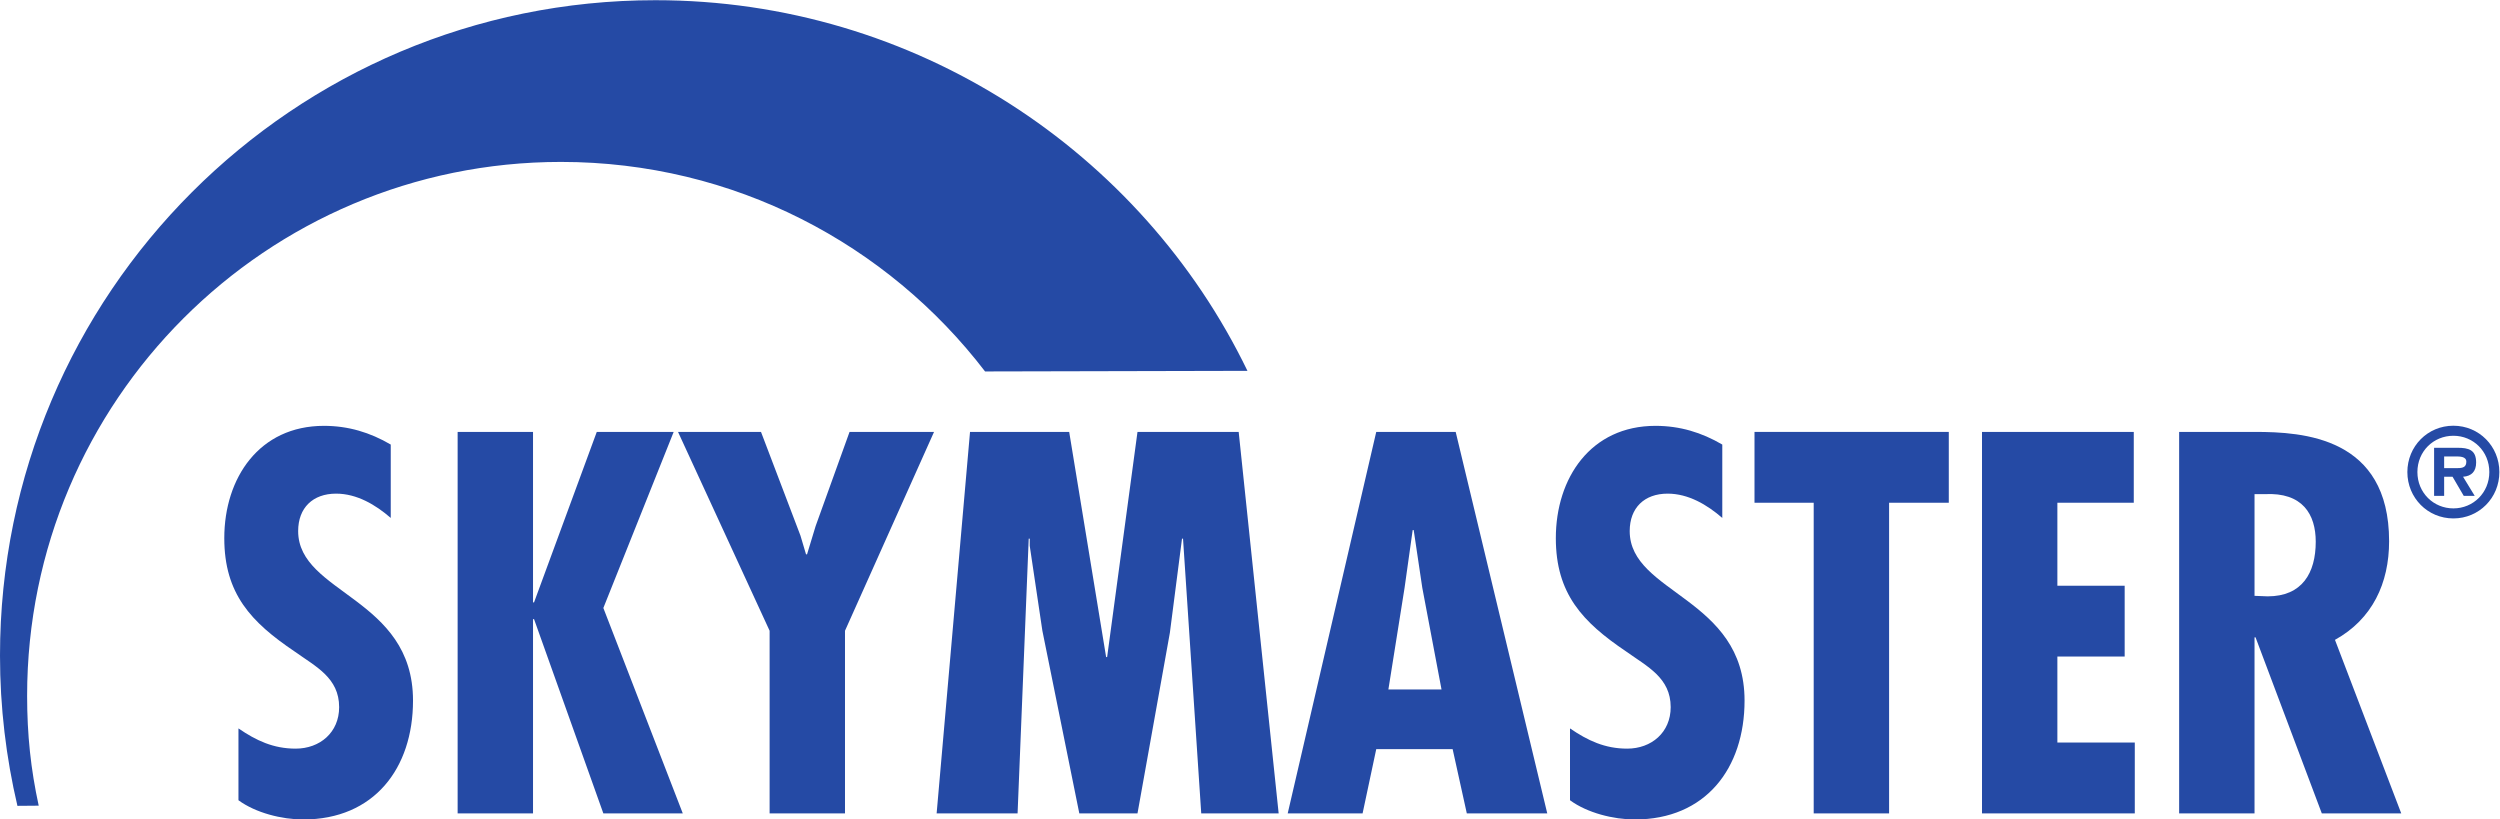
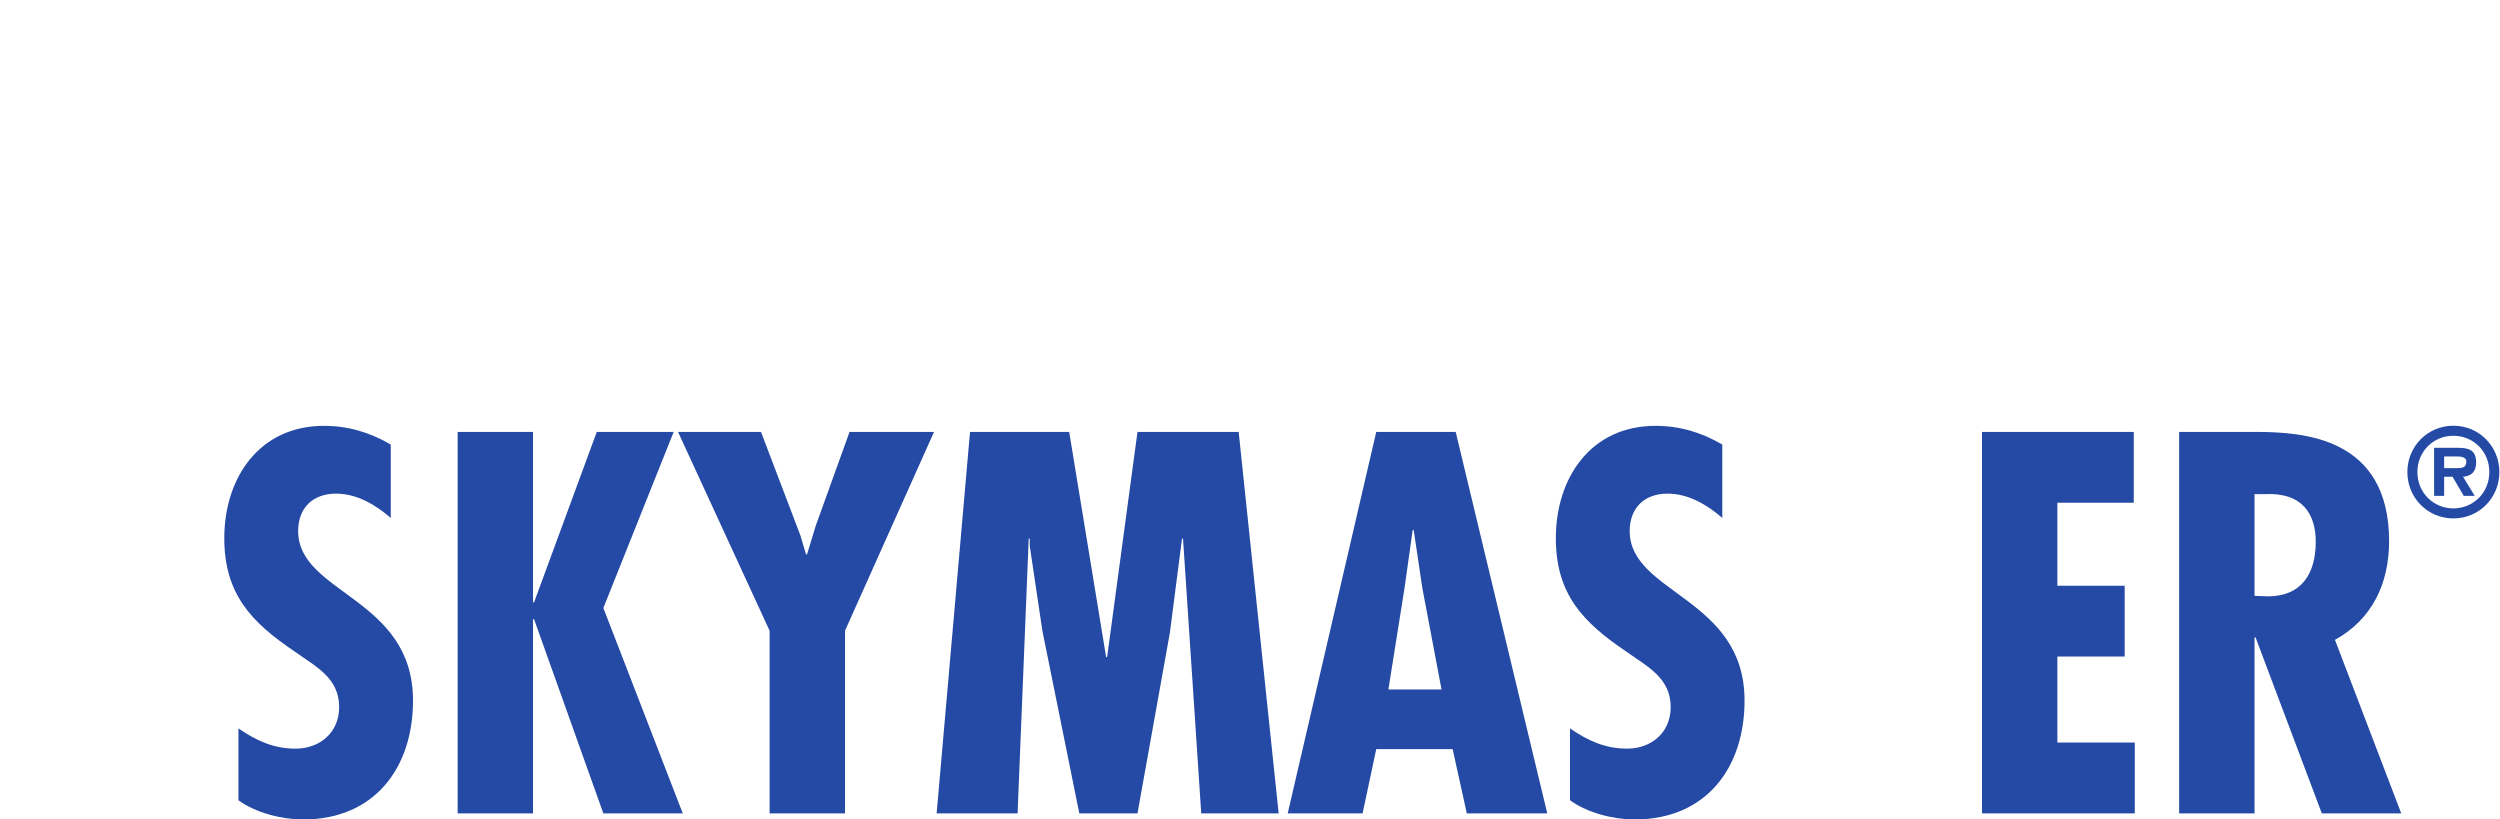
<svg xmlns="http://www.w3.org/2000/svg" xmlns:ns1="http://sodipodi.sourceforge.net/DTD/sodipodi-0.dtd" xmlns:ns2="http://www.inkscape.org/namespaces/inkscape" version="1.1" id="svg2" xml:space="preserve" width="754.499" height="247.316" viewBox="0 0 754.499 247.316" ns1:docname="281ff75ee3e2cb5ab8a7fda95d212934.eps">
  <defs id="defs6" />
  <ns1:namedview id="namedview4" pagecolor="#ffffff" bordercolor="#666666" borderopacity="1.0" ns2:pageshadow="2" ns2:pageopacity="0.0" ns2:pagecheckerboard="0" />
  <g id="g8" ns2:groupmode="layer" ns2:label="ink_ext_XXXXXX" transform="matrix(1.333,0,0,-1.333,0,247.316)">
    <g id="g10" transform="scale(0.1)">
      <path d="m 884.684,848.82 c -46.969,27.496 -96.231,42.379 -151.211,42.379 -146.621,0 -225.664,-117.98 -225.664,-254.301 0,-126.007 60.707,-190.16 159.226,-256.578 48.11,-34.39 100.809,-59.582 100.809,-126.031 0,-57.258 -43.535,-93.91 -98.52,-93.91 -50.402,0 -89.347,18.32 -129.441,45.812 V 43.531 C 578.828,14.891 638.398,0 686.504,0 c 160.371,0 248.578,115.699 248.578,269.199 0,233.68 -260.027,241.692 -260.027,383.742 0,52.688 33.215,84.77 85.906,84.77 46.965,0 89.352,-25.199 123.723,-55 v 166.109 0" style="fill:#254aa5;fill-opacity:1;fill-rule:nonzero;stroke:none" id="path12" />
      <path d="M 1036.12,877.457 V 13.738 H 1206.8 V 453.609 h 2.29 L 1366.03,13.738 h 179.83 L 1366.03,478.828 1525.25,877.457 H 1351.13 L 1209.09,491.41 h -2.29 v 386.047 h -170.68 v 0" style="fill:#254aa5;fill-opacity:1;fill-rule:nonzero;stroke:none" id="path14" />
      <path d="M 1535.1,877.457 1742.44,427.27 V 13.738 h 170.68 V 427.27 l 201.6,450.187 H 1923.43 L 1846.68,664.398 1827.2,600.25 h -2.29 l -12.6,42.379 -89.35,234.828 H 1535.1 v 0" style="fill:#254aa5;fill-opacity:1;fill-rule:nonzero;stroke:none" id="path16" />
      <path d="m 2196.19,877.457 -75.6,-863.719 h 183.27 l 25.21,622.012 h 2.29 V 619.711 L 2360,427.27 2443.62,13.738 h 131.73 l 73.31,408.953 27.49,213.059 h 2.29 l 41.24,-622.012 h 175.28 l -90.51,863.719 h -229.1 l -68.73,-509.758 h -2.29 l -83.62,509.758 h -224.52 v 0" style="fill:#254aa5;fill-opacity:1;fill-rule:nonzero;stroke:none" id="path18" />
      <path d="M 3263.68,294.391 H 3143.4 l 36.66,230.25 18.33,130.589 h 2.29 l 19.46,-130.589 z M 3115.91,877.457 2915.45,13.738 h 169.54 l 30.92,145.481 h 172.96 l 32.09,-145.481 h 182.13 L 3295.77,877.457 h -179.86 v 0" style="fill:#254aa5;fill-opacity:1;fill-rule:evenodd;stroke:none" id="path20" />
      <path d="m 3899.37,848.82 c -46.95,27.496 -96.22,42.379 -151.2,42.379 -146.63,0 -225.67,-117.98 -225.67,-254.301 0,-126.007 60.71,-190.16 159.23,-256.578 48.1,-34.39 100.8,-59.582 100.8,-126.031 0,-57.258 -43.53,-93.91 -98.52,-93.91 -50.39,0 -89.35,18.32 -129.43,45.812 V 43.531 C 3593.52,14.891 3653.08,0 3701.22,0 c 160.35,0 248.56,115.699 248.56,269.199 0,233.68 -260.03,241.692 -260.03,383.742 0,52.688 33.21,84.77 85.91,84.77 46.95,0 89.34,-25.199 123.71,-55 v 166.109 0" style="fill:#254aa5;fill-opacity:1;fill-rule:nonzero;stroke:none" id="path22" />
-       <path d="M 3972.31,877.457 V 717.09 h 134.02 V 13.738 h 170.69 V 717.09 h 135.16 v 160.367 h -439.87 v 0" style="fill:#254aa5;fill-opacity:1;fill-rule:nonzero;stroke:none" id="path24" />
      <path d="M 4487.37,877.457 V 13.738 H 4833.3 V 174.121 h -175.27 v 194.731 h 152.36 V 529.23 H 4658.03 V 717.09 H 4831 v 160.367 h -343.63 v 0" style="fill:#254aa5;fill-opacity:1;fill-rule:nonzero;stroke:none" id="path26" />
      <path d="m 5104.39,736.559 h 22.89 c 85.93,4.582 115.7,-45.821 115.7,-107.68 0,-71.027 -30.9,-123.719 -108.81,-123.719 l -29.78,1.149 z m 0,-722.821 V 412.379 h 2.29 L 5256.73,13.738 h 179.84 L 5286.52,406.66 c 84.77,46.949 122.57,128.289 122.57,223.36 0,235.984 -194.74,247.437 -303.57,247.437 H 4933.71 V 13.738 h 170.68 v 0" style="fill:#254aa5;fill-opacity:1;fill-rule:evenodd;stroke:none" id="path28" />
-       <path d="M 87.637,31.238 C 69.648,114.191 61.406,191.691 61.406,280.031 c 0,667.555 541.149,1208.699 1208.704,1208.699 391.35,0 739.26,-185.98 960.16,-474.39 l 594.04,1.38 c -240.05,496.25 -752.2,839.15 -1340.44,839.15 C 664.34,1854.87 0,1190.53 0,370.98 0,253.941 13.824,140.07 39.445,30.84 l 48.191,0.399 v 0" style="fill:#254aa5;fill-opacity:1;fill-rule:nonzero;stroke:none" id="path30" />
      <path d="m 5533.7,795.512 v 26.437 h 25.11 c 10.57,0 25.11,0 25.11,-11.89 0,-11.899 -7.4,-14.547 -19.57,-14.547 z m 42.82,-19.563 c 19.3,1.332 29.61,12.16 29.61,32.262 0,28.809 -17.18,33.309 -42.3,33.309 h -52.87 V 732.59 h 22.74 v 43.359 h 19.04 l 25.37,-43.359 h 24.84 z m -21.94,92.789 c 44.94,0 81.42,-35.148 81.42,-82.207 0,-46.801 -36.48,-82.23 -81.42,-82.23 -44.95,0 -81.43,35.429 -81.43,82.23 0,47.059 36.48,82.207 81.43,82.207 z m 0,-187.16 c 58.15,0 104.16,46.531 104.16,104.953 0,58.418 -46.01,104.942 -104.16,104.942 -58.16,0 -104.16,-46.524 -104.16,-104.942 0,-58.422 46,-104.953 104.16,-104.953 v 0" style="fill:#254aa5;fill-opacity:1;fill-rule:evenodd;stroke:none" id="path32" />
    </g>
  </g>
</svg>